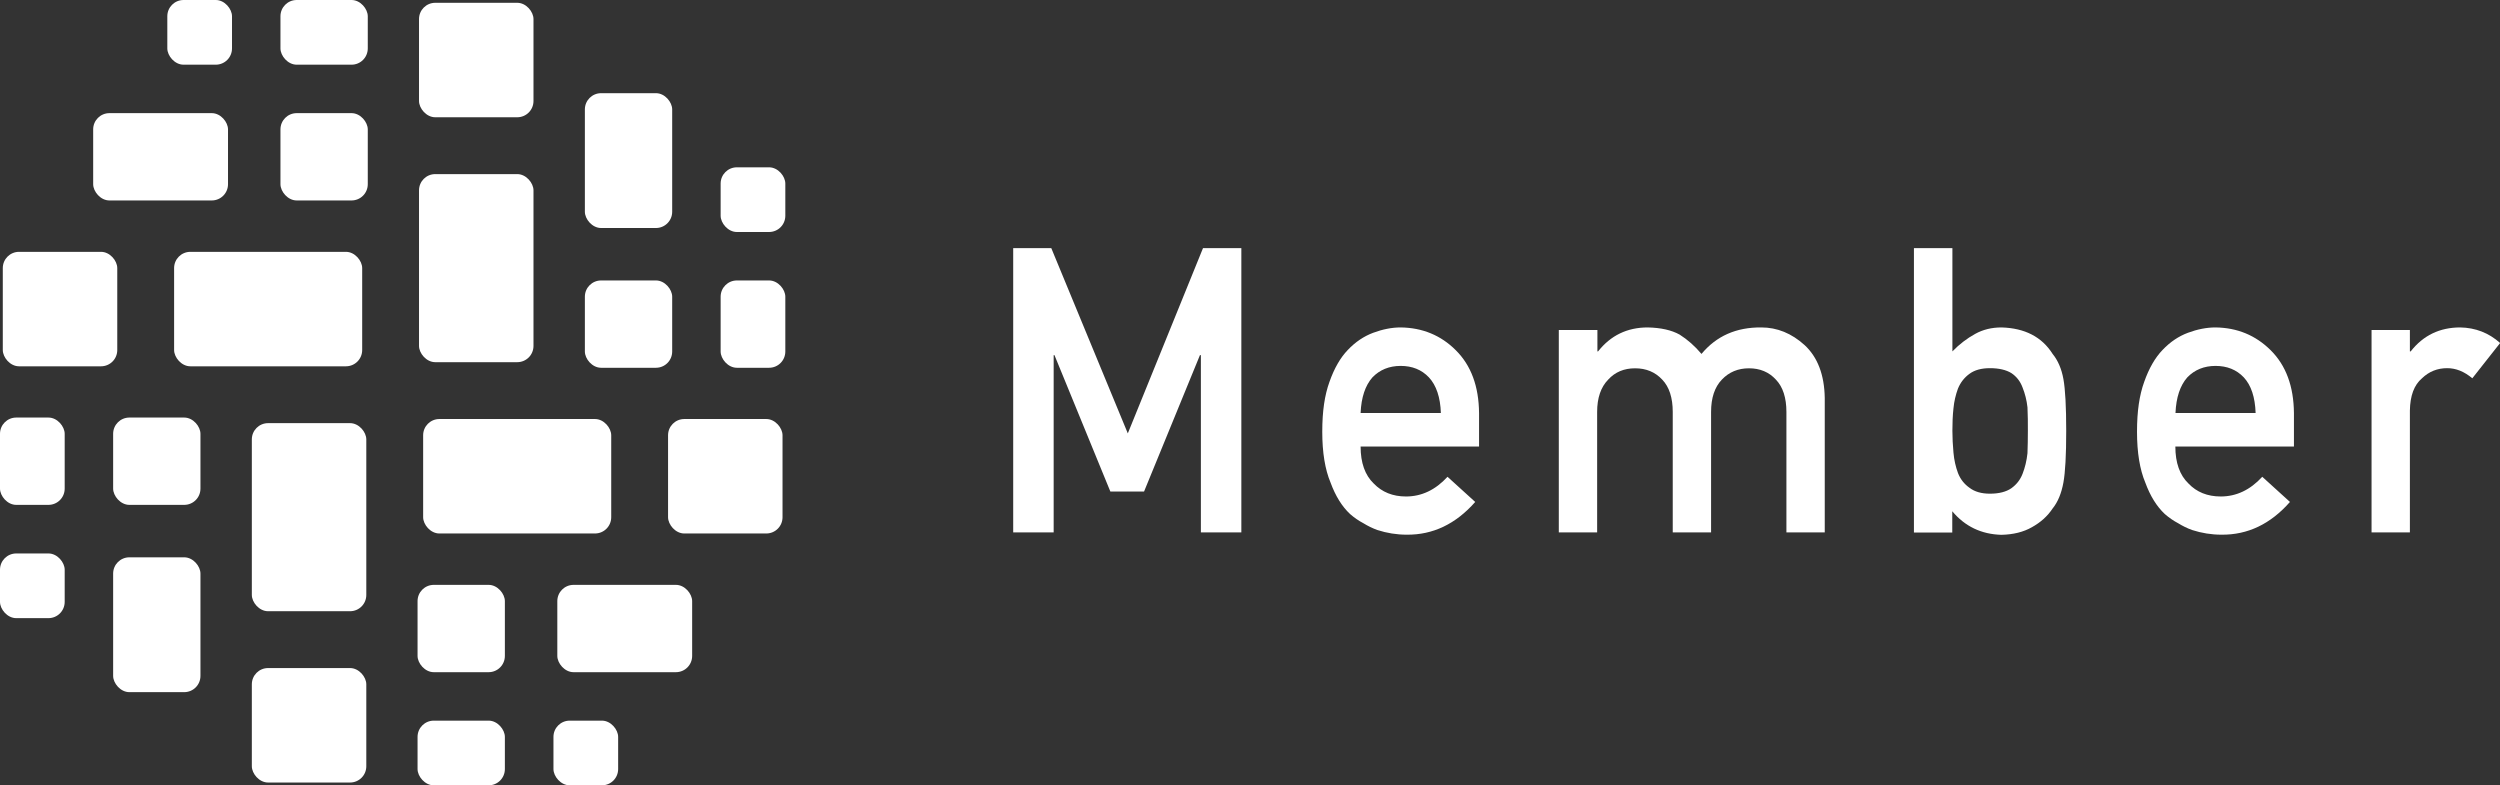
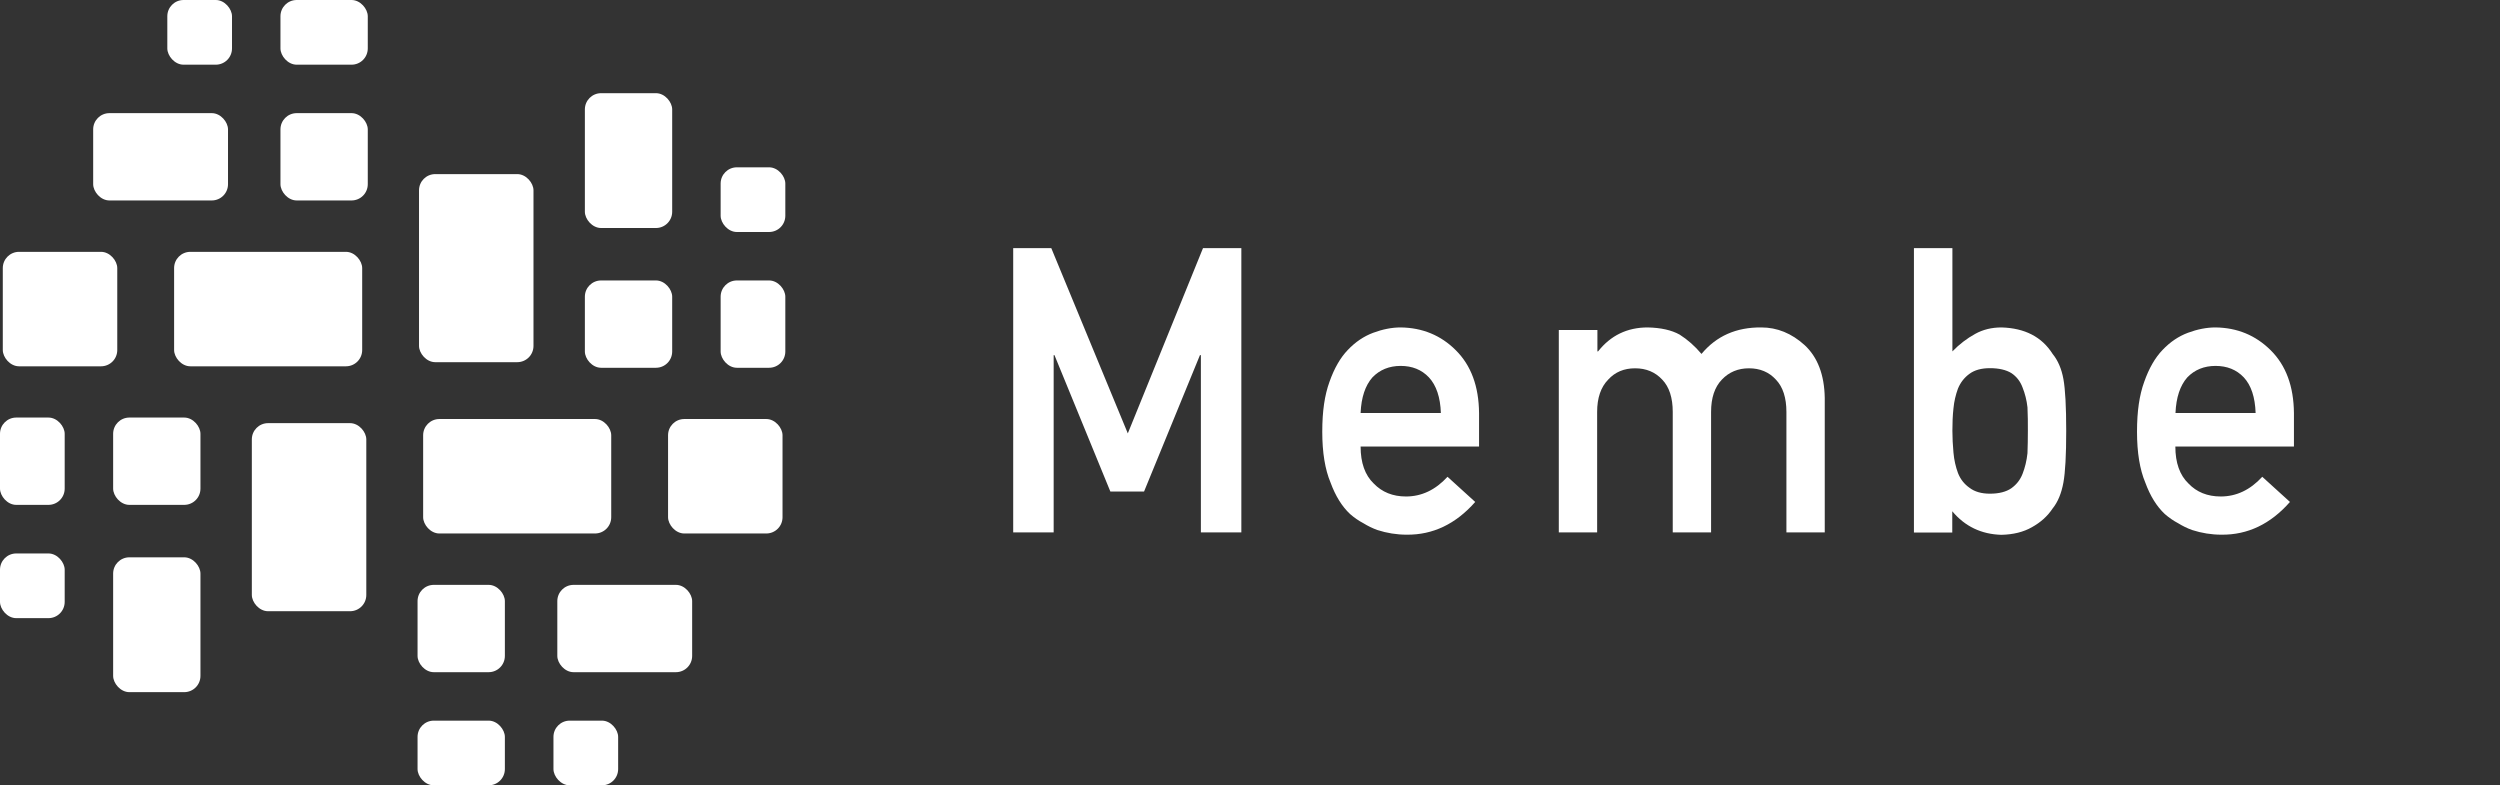
<svg xmlns="http://www.w3.org/2000/svg" id="_レイヤー_1" viewBox="0 0 187.82 59">
  <rect x="0" y="0" width="187.82" height="59" fill="#333333" stroke="none" />
  <defs>
    <style>.cls-1{fill:#fff;}</style>
  </defs>
  <path class="cls-1" d="m76.12,18.64h2.86l5.75,13.92,5.65-13.92h2.88v21.36h-3.04v-13.32h-.07l-4.2,10.25h-2.53l-4.2-10.25h-.06v13.32h-3.04v-21.36Z" />
  <path class="cls-1" d="m102.22,33.55c0,1.22.33,2.15.99,2.78.62.64,1.42.97,2.42.97,1.17,0,2.21-.49,3.12-1.48l2.08,1.89c-1.46,1.66-3.18,2.48-5.15,2.46-.75,0-1.49-.12-2.2-.35-.36-.13-.71-.3-1.05-.51-.36-.19-.69-.42-1-.69-.61-.57-1.1-1.36-1.47-2.37-.41-.98-.62-2.25-.62-3.81s.18-2.75.54-3.75c.36-1.02.82-1.82,1.38-2.4.57-.6,1.21-1.03,1.91-1.29.7-.26,1.39-.4,2.06-.4,1.63.02,3.02.59,4.14,1.71,1.15,1.14,1.73,2.71,1.75,4.72v2.52h-8.91Zm6.03-2.52c-.04-1.18-.34-2.08-.9-2.68-.55-.58-1.26-.86-2.12-.86s-1.57.29-2.12.86c-.54.61-.84,1.5-.89,2.68h6.03Z" />
  <path class="cls-1" d="m117.13,24.79h2.88v1.61h.05c.95-1.2,2.19-1.8,3.73-1.8.99.02,1.79.2,2.4.54.6.38,1.14.86,1.64,1.45,1.12-1.35,2.62-2.01,4.5-1.99,1.18,0,2.27.44,3.25,1.33.97.9,1.48,2.22,1.51,3.96v10.11h-2.88v-9.05c0-1.06-.26-1.88-.79-2.43-.52-.57-1.2-.85-2.02-.85s-1.5.28-2.04.85c-.54.56-.81,1.37-.81,2.43v9.05h-2.88v-9.05c0-1.06-.26-1.88-.79-2.43-.53-.57-1.21-.85-2.04-.85s-1.5.28-2.02.85c-.55.56-.83,1.37-.83,2.43v9.05h-2.88v-15.21Z" />
  <path class="cls-1" d="m143.8,18.64h2.88v7.76c.52-.54,1.1-.98,1.72-1.32.58-.32,1.23-.48,1.97-.48,1.75.05,3.03.71,3.84,1.99.39.48.67,1.11.81,1.89.14.77.21,2.07.21,3.9s-.07,3.09-.21,3.87c-.15.82-.42,1.47-.81,1.95-.39.59-.91,1.05-1.56,1.41-.63.36-1.39.55-2.29.57-1.5-.04-2.74-.63-3.69-1.77v1.6h-2.88v-21.36Zm5.7,9.02c-.64,0-1.15.14-1.53.42-.39.28-.68.65-.87,1.11-.17.46-.29.96-.34,1.49-.06.54-.08,1.1-.08,1.68,0,.54.03,1.08.08,1.64.05.57.17,1.08.34,1.54.18.46.47.83.87,1.11.38.29.89.44,1.53.44.68,0,1.22-.14,1.61-.41.39-.28.67-.64.84-1.08.18-.46.31-.98.37-1.55.02-.55.03-1.11.03-1.68,0-.61,0-1.2-.03-1.77-.06-.54-.19-1.04-.37-1.49-.17-.46-.45-.82-.84-1.08-.39-.24-.93-.37-1.61-.37Z" />
  <path class="cls-1" d="m163.43,33.55c0,1.22.33,2.15.99,2.78.61.64,1.42.97,2.42.97,1.17,0,2.21-.49,3.12-1.48l2.08,1.89c-1.46,1.66-3.17,2.48-5.15,2.46-.75,0-1.49-.12-2.2-.35-.36-.13-.71-.3-1.05-.51-.36-.19-.69-.42-1-.69-.61-.57-1.1-1.36-1.47-2.37-.41-.98-.62-2.25-.62-3.81s.18-2.75.54-3.75c.36-1.02.82-1.82,1.38-2.4.57-.6,1.21-1.03,1.91-1.29.7-.26,1.39-.4,2.07-.4,1.63.02,3.01.59,4.14,1.71,1.15,1.14,1.73,2.71,1.75,4.72v2.52h-8.91Zm6.03-2.52c-.04-1.18-.33-2.08-.89-2.68-.55-.58-1.26-.86-2.12-.86s-1.57.29-2.12.86c-.54.61-.84,1.5-.89,2.68h6.03Z" />
-   <path class="cls-1" d="m178.17,24.79h2.88v1.61h.06c.94-1.2,2.18-1.8,3.72-1.8,1.15.02,2.15.41,3,1.17l-2.09,2.65c-.61-.51-1.23-.76-1.89-.76-.73,0-1.36.25-1.89.76-.59.5-.89,1.3-.91,2.42v9.16h-2.88v-15.21Z" />
-   <rect class="cls-1" x="31.48" y=".21" width="8.6" height="8.6" rx="1.22" ry="1.22" />
  <rect class="cls-1" x="31.48" y="13.08" width="8.6" height="14.13" rx="1.22" ry="1.22" />
  <rect class="cls-1" x="43.94" y="21.07" width="6.56" height="6.56" rx="1.22" ry="1.22" />
  <rect class="cls-1" x="43.94" y="7" width="6.56" height="10.13" rx="1.22" ry="1.22" />
  <rect class="cls-1" x="54.14" y="12.57" width="4.86" height="4.86" rx="1.22" ry="1.22" />
  <rect class="cls-1" x="54.14" y="21.07" width="4.86" height="6.56" rx="1.22" ry="1.22" />
  <rect class="cls-1" x=".21" y="18.92" width="8.6" height="8.6" rx="1.22" ry="1.22" />
  <rect class="cls-1" x="13.08" y="18.92" width="14.13" height="8.6" rx="1.22" ry="1.22" />
  <rect class="cls-1" x="21.07" y="8.5" width="6.56" height="6.56" rx="1.22" ry="1.22" />
  <rect class="cls-1" x="7" y="8.5" width="10.13" height="6.56" rx="1.22" ry="1.22" />
  <rect class="cls-1" x="12.57" y="0" width="4.86" height="4.86" rx="1.22" ry="1.22" />
  <rect class="cls-1" x="21.07" y="0" width="6.56" height="4.86" rx="1.22" ry="1.22" />
-   <rect class="cls-1" x="18.92" y="50.19" width="8.6" height="8.6" rx="1.22" ry="1.22" />
  <rect class="cls-1" x="18.92" y="31.79" width="8.6" height="14.13" rx="1.22" ry="1.22" />
  <rect class="cls-1" x="8.5" y="31.37" width="6.56" height="6.56" rx="1.22" ry="1.22" />
  <rect class="cls-1" x="8.5" y="41.87" width="6.56" height="10.13" rx="1.22" ry="1.22" />
  <rect class="cls-1" x="0" y="41.58" width="4.86" height="4.86" rx="1.22" ry="1.22" />
  <rect class="cls-1" x="0" y="31.37" width="4.86" height="6.56" rx="1.22" ry="1.22" />
  <rect class="cls-1" x="50.19" y="31.48" width="8.6" height="8.6" rx="1.22" ry="1.22" />
  <rect class="cls-1" x="31.79" y="31.48" width="14.13" height="8.6" rx="1.22" ry="1.22" />
  <rect class="cls-1" x="31.37" y="43.94" width="6.56" height="6.56" rx="1.22" ry="1.22" />
  <rect class="cls-1" x="41.87" y="43.94" width="10.13" height="6.56" rx="1.22" ry="1.22" />
  <rect class="cls-1" x="41.58" y="54.14" width="4.86" height="4.86" rx="1.22" ry="1.22" />
  <rect class="cls-1" x="31.37" y="54.14" width="6.56" height="4.86" rx="1.22" ry="1.22" />
</svg>